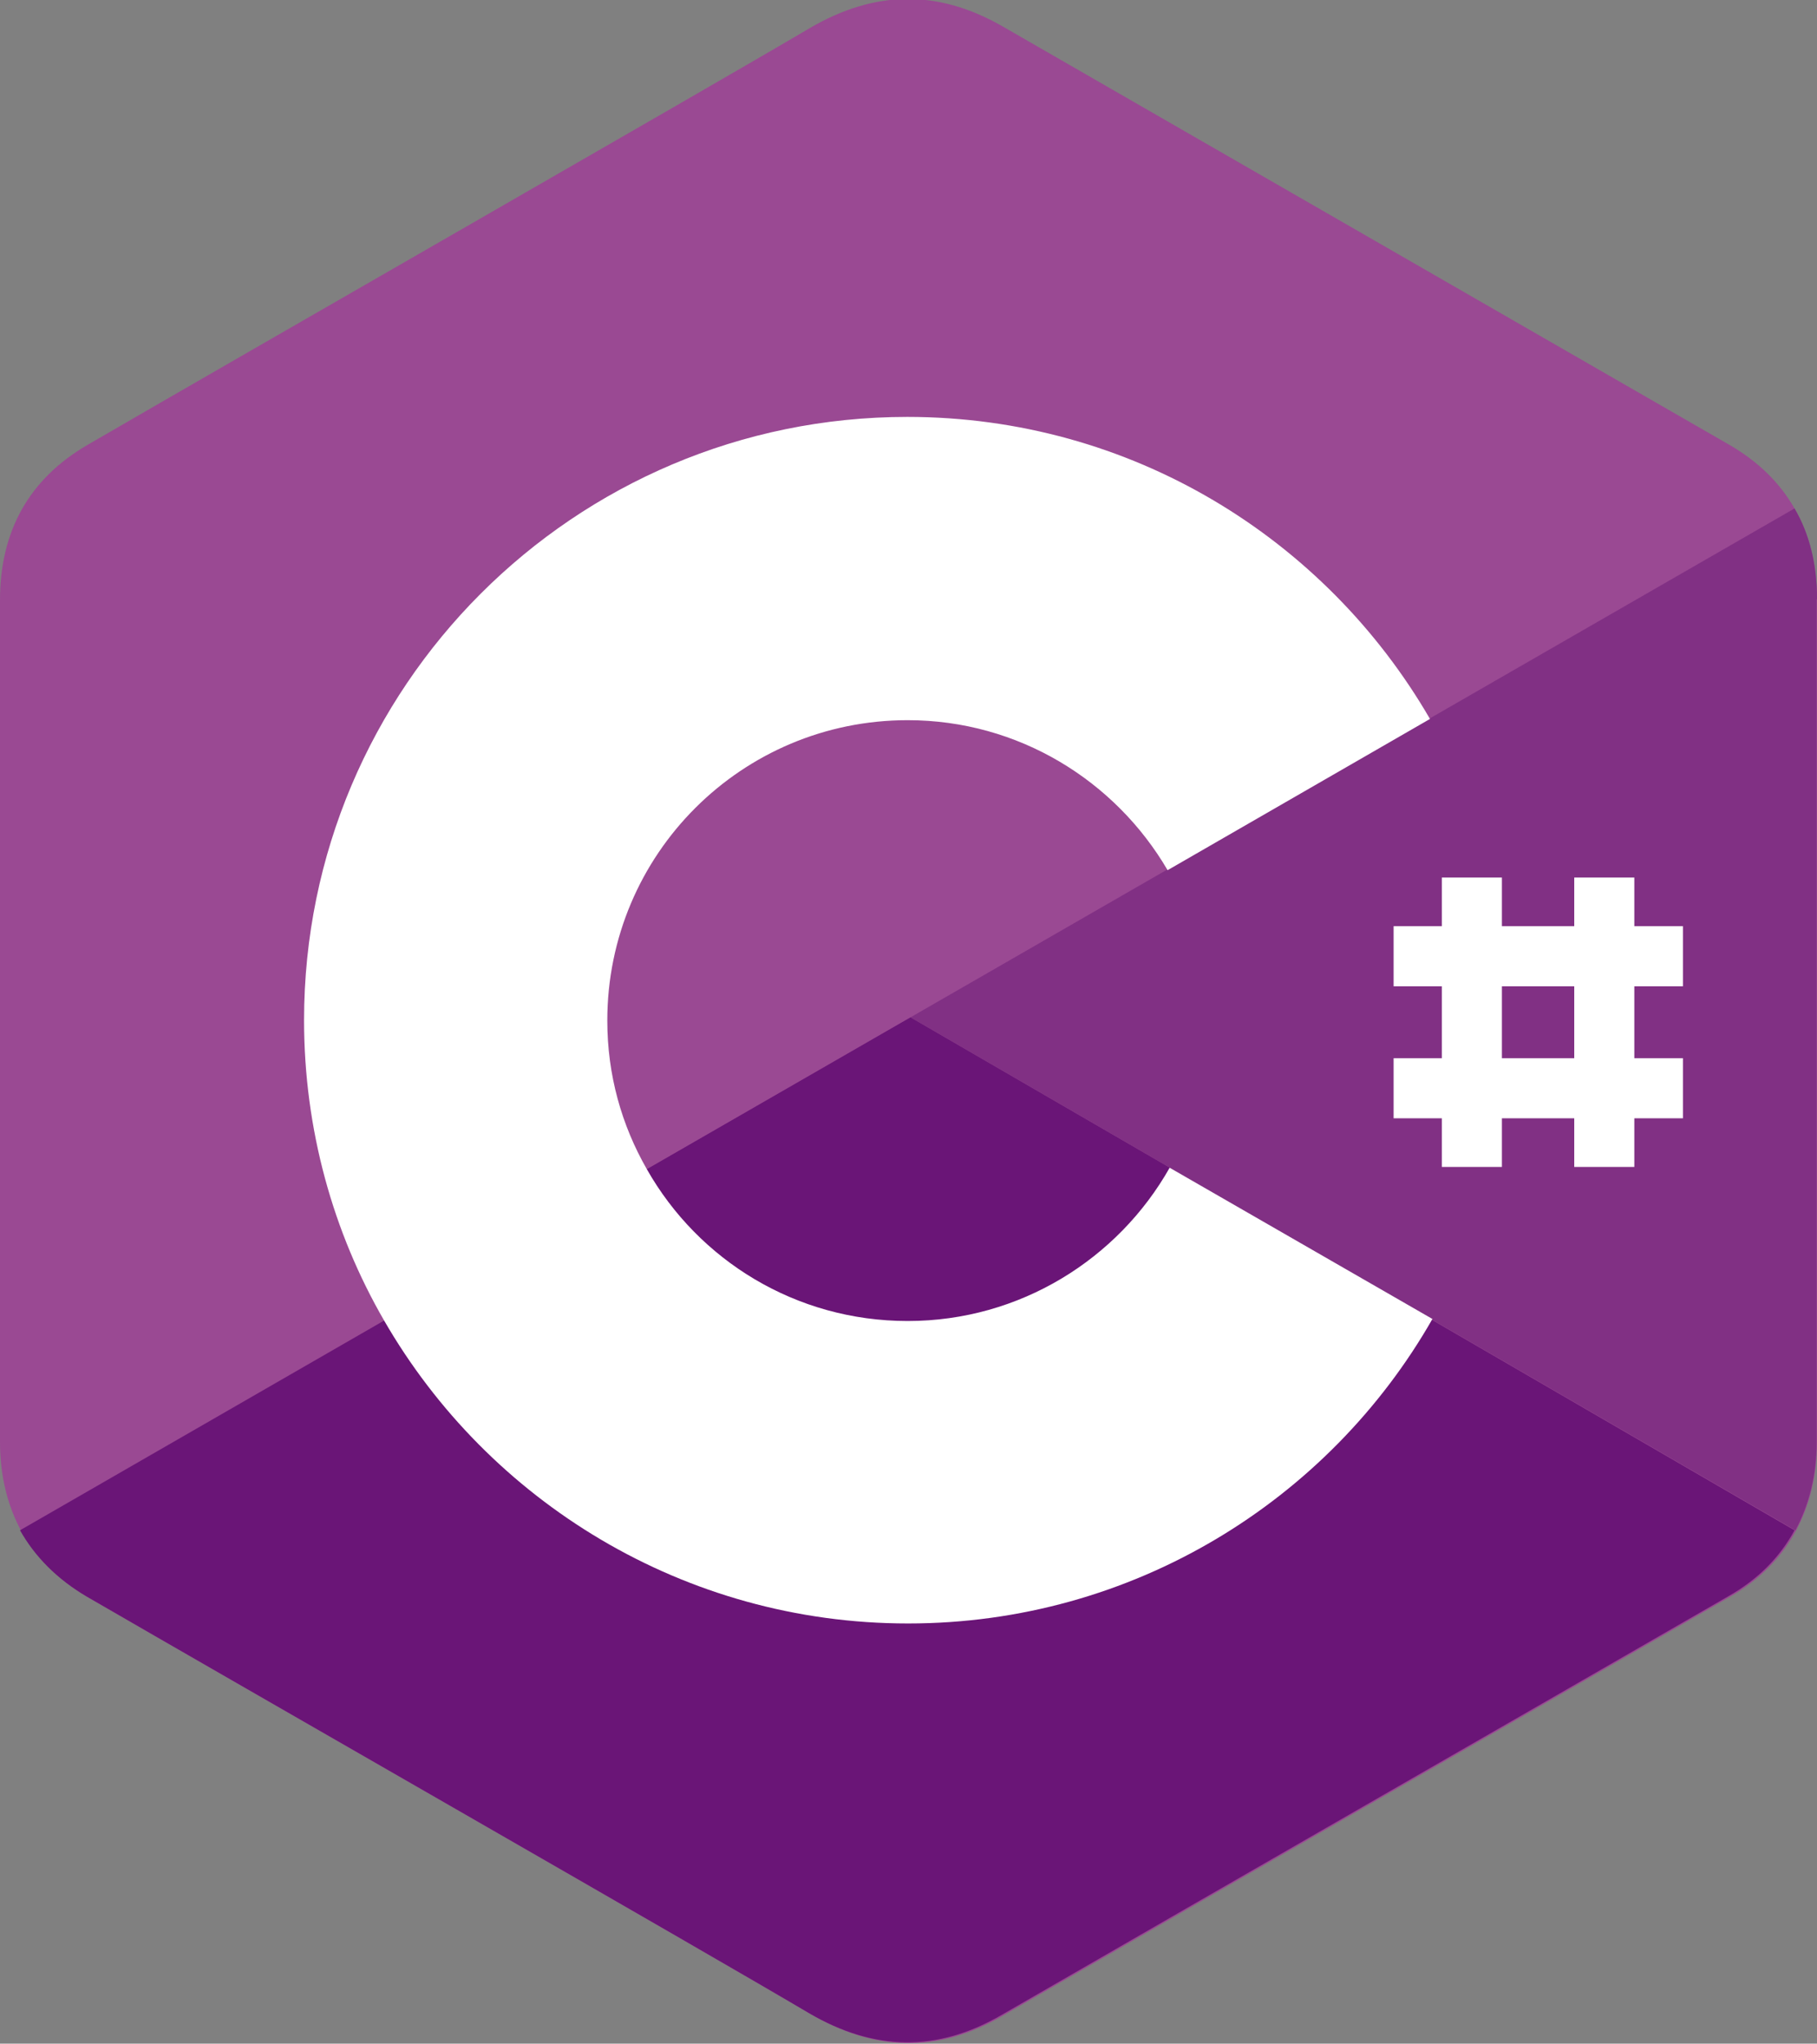
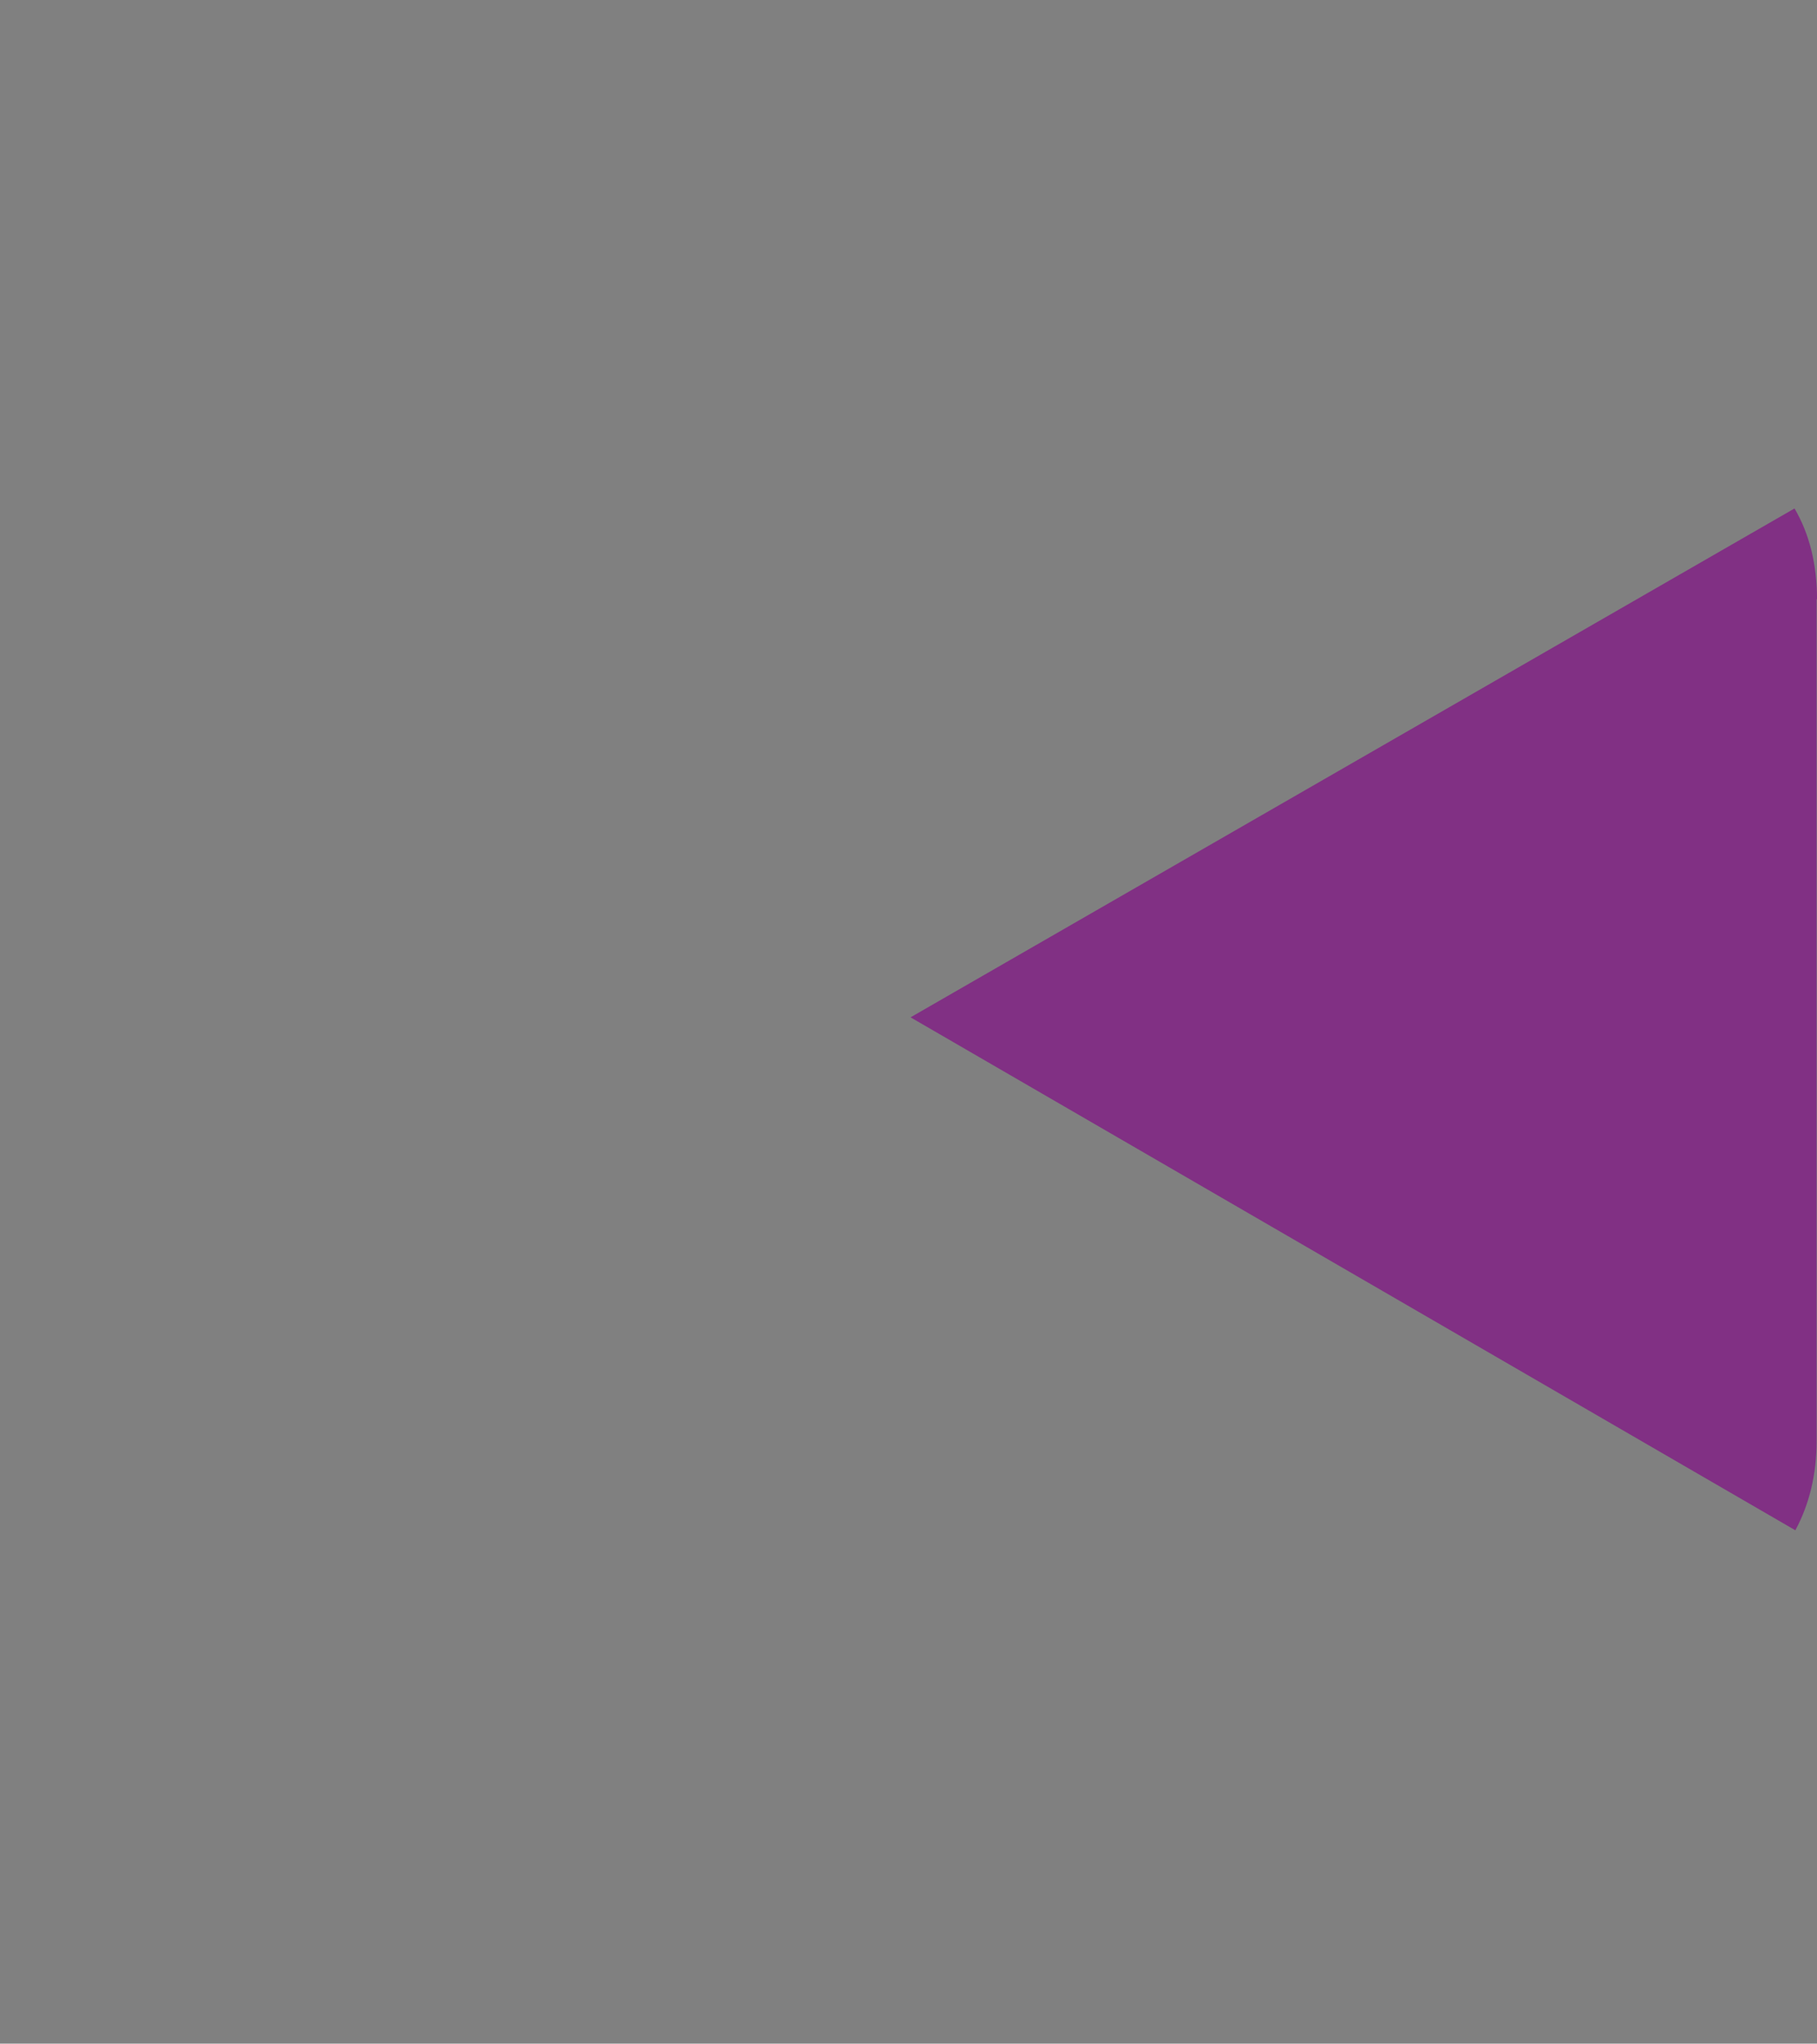
<svg xmlns="http://www.w3.org/2000/svg" version="1.1" id="Слой_1" x="0px" y="0px" width="444.6px" height="500px" viewBox="0 0 444.6 500" enable-background="new 0 0 444.6 500" xml:space="preserve">
  <rect x="0" y="0" width="444.6" height="500" fill="#808080" stroke="none" />
-   <path fill="#9A4993" d="M444.6,146.6c0-8.4-1.8-15.9-5.5-22.2c-3.6-6.3-8.9-11.5-16-15.6C363.9,74.7,304.6,40.6,245.4,6.5  c-16-9.2-31.4-8.9-47.3,0.4C174.6,20.8,56.6,88.4,21.5,108.8C7,117.2,0,130.1,0,146.8v206c0,8.2,1.8,15.5,5.2,21.8  c3.6,6.4,9,11.9,16.3,16.2c35.2,20.4,153.1,87.9,176.7,101.9c15.9,9.3,31.4,9.7,47.3,0.4c59.2-34.2,118.5-68.2,177.6-102.3  c7.4-4.2,12.7-9.6,16.3-16.2c3.4-6.3,5.2-13.6,5.2-21.8L444.6,146.6z" />
-   <path fill="#6A1577" d="M222.8,248.9L4.9,374.4c3.6,6.4,9,11.9,16.3,16.2c35.2,20.4,153.1,87.9,176.7,101.9  c15.9,9.3,31.4,9.7,47.3,0.4c59.2-34.2,118.5-68.2,177.6-102.3c7.4-4.2,12.7-9.6,16.3-16.2L222.8,248.9z" />
-   <path fill="#6A1577" d="M158.3,286.1c12.7,22.2,36.6,37.1,63.8,37.1c27.5,0,51.5-15.1,64.1-37.5l-63.4-36.7L158.3,286.1z" />
  <path fill="#813084" d="M444.6,146.6c0-8.4-1.8-15.9-5.5-22.2L222.8,248.9l216.5,125.5c3.4-6.3,5.2-13.6,5.2-21.8V146.6z" />
  <g>
-     <path fill="#FFFFFF" d="M286.2,285.7c-12.6,22.3-36.6,37.5-64.1,37.5c-27.4,0-51.2-14.9-63.8-37.1c-6.2-10.8-9.7-23.1-9.7-36.4   c0-40.7,32.9-73.5,73.5-73.5c27.1,0,50.8,14.8,63.6,36.7l64.2-37C324.3,131.7,276.7,102,222,102c-81.6,0-147.6,66.2-147.6,147.6   c0,26.7,7.1,51.9,19.6,73.5c25.5,44.2,73.4,74.1,128.2,74.1c54.9,0,102.9-30,128.3-74.5L286.2,285.7z M367.5,214.7h-14.7v70.8h14.7   V214.7z M399.9,214.7h-14.7v70.8h14.7V214.7z" />
-     <path fill="#FFFFFF" d="M411.8,226.6H341v14.7h70.8L411.8,226.6z M411.8,258.9H341v14.7h70.8L411.8,258.9z" />
-   </g>
+     </g>
</svg>